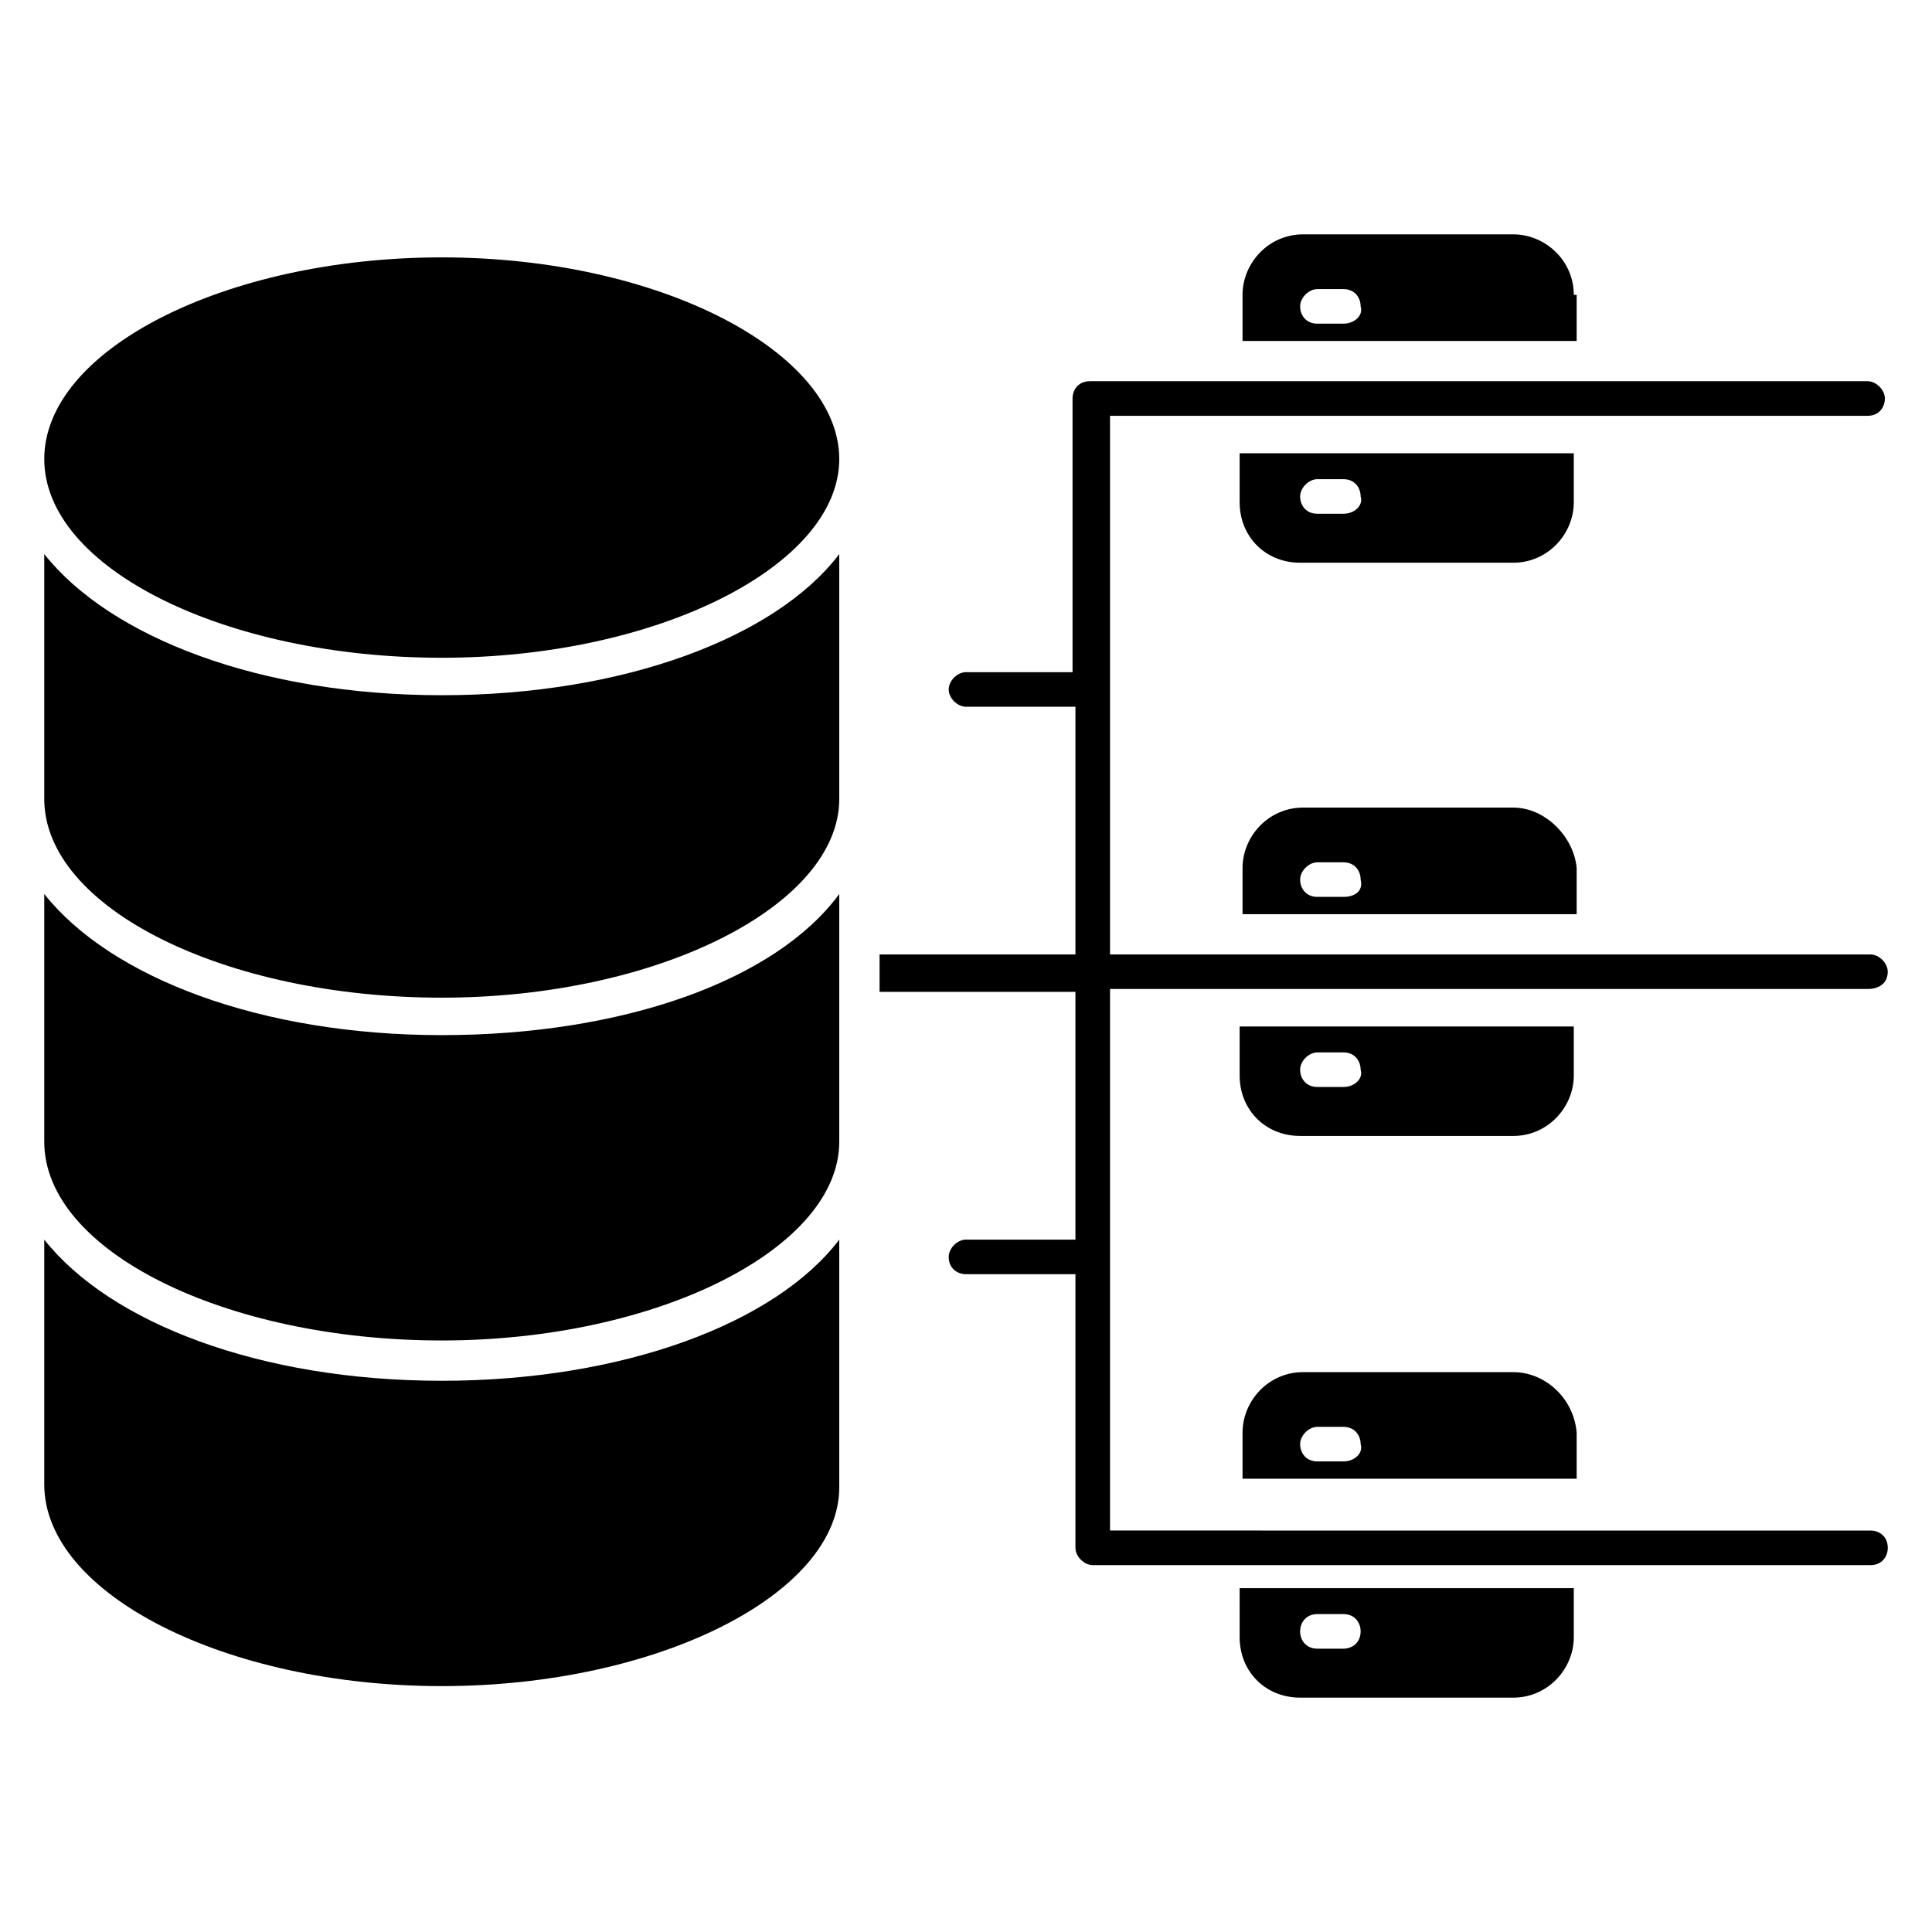
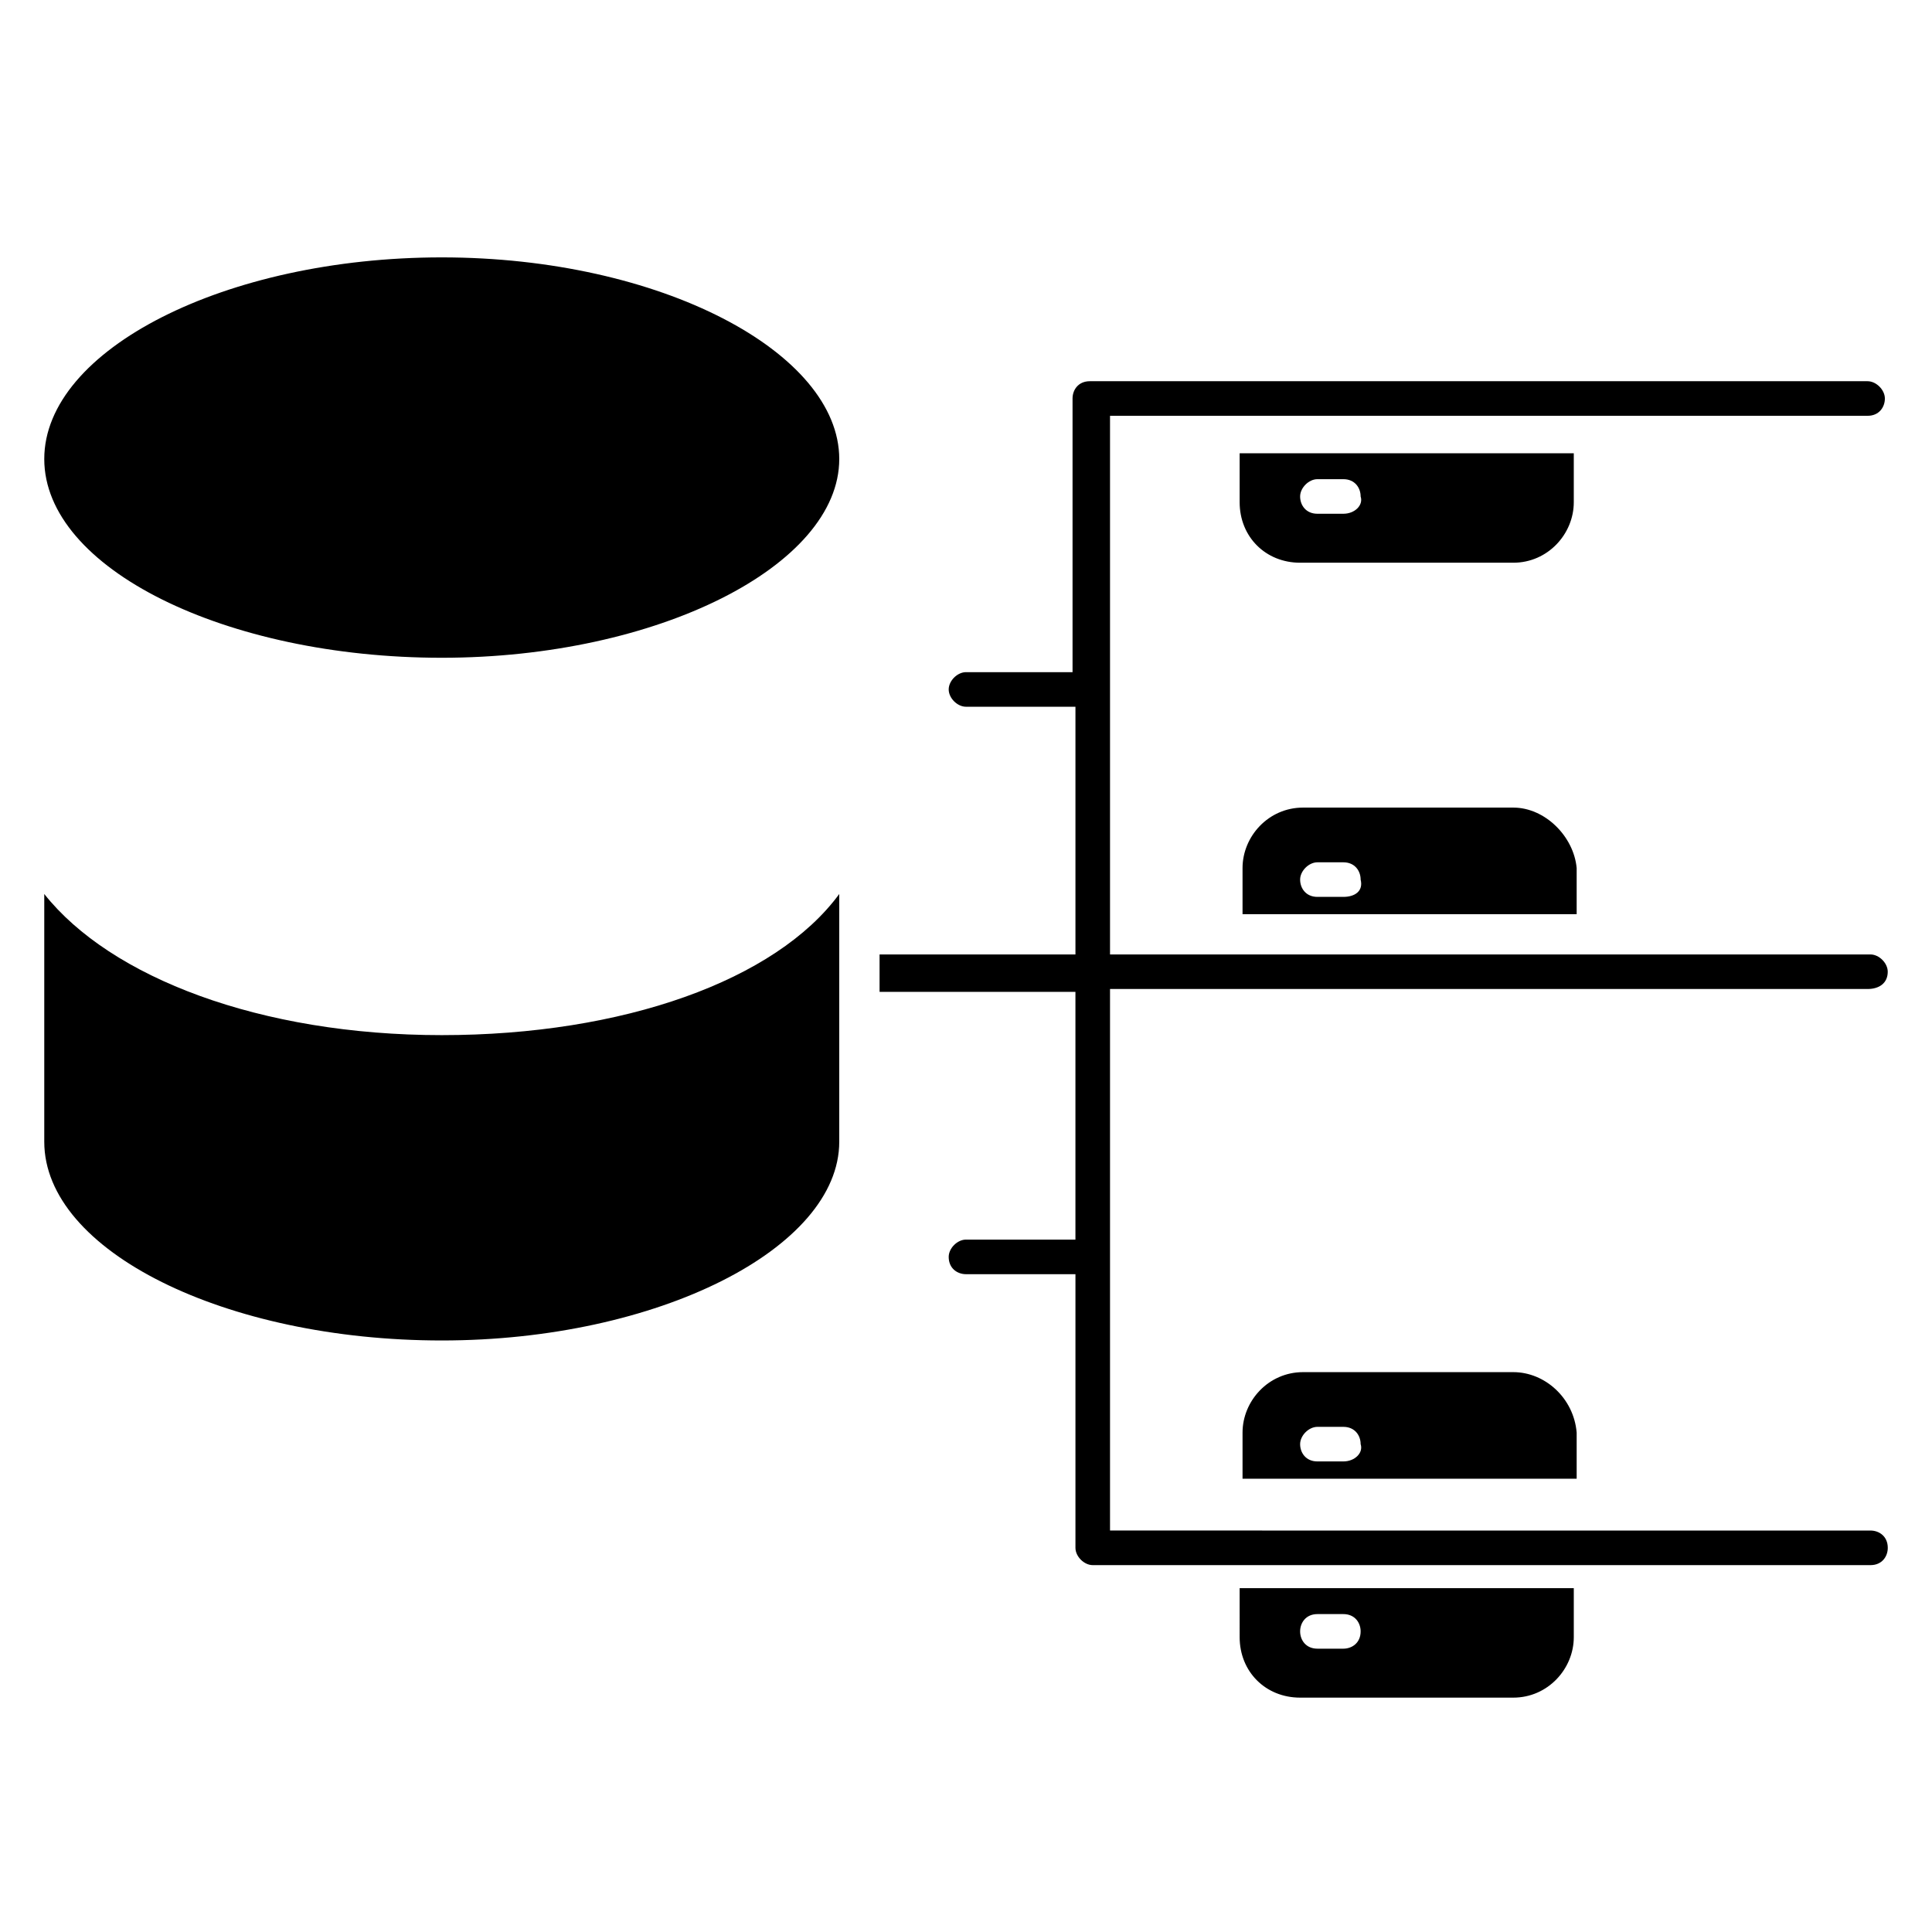
<svg xmlns="http://www.w3.org/2000/svg" fill="#000000" width="800px" height="800px" version="1.1" viewBox="144 144 512 512">
  <g>
    <path d="m261.07 212.21c-57.254 0-105.34 24.426-105.34 53.434 0 29.008 48.09 52.672 105.34 52.672 57.25 0 105.34-24.426 105.34-52.672-0.004-28.242-47.332-53.434-105.34-53.434z" />
-     <path d="m261.07 328.24c-48.09 0-87.785-15.266-105.34-37.402v64.883c0 29.008 48.09 52.672 105.34 52.672 57.25 0 105.34-24.426 105.34-52.672v-64.883c-16.797 22.137-57.254 37.402-105.34 37.402z" />
    <path d="m261.07 418.32c-48.09 0-87.785-15.266-105.34-37.402v65.648c0 29.008 48.09 52.672 105.34 52.672 57.25 0 105.34-24.426 105.34-52.672v-65.648c-16.797 22.898-57.254 37.402-105.34 37.402z" />
-     <path d="m261.07 509.92c-48.09 0-87.785-15.266-105.34-37.402v64.883c0 29.008 48.09 53.434 105.34 53.434 57.25 0 105.34-24.426 105.34-52.672v-65.648c-16.797 22.137-57.254 37.406-105.34 37.406z" />
    <path d="m644.27 401.52c0-2.289-2.289-4.582-4.582-4.582l-201.52 0.004v-142.75h200.76c3.055 0 4.582-2.289 4.582-4.582 0-2.289-2.289-4.582-4.582-4.582h-206.11c-3.055 0-4.582 2.289-4.582 4.582v72.52h-28.238c-2.289 0-4.582 2.289-4.582 4.582 0 2.289 2.289 4.582 4.582 4.582h29.008v65.648l-51.91-0.004v9.922h51.906v65.648h-29.004c-2.289 0-4.582 2.289-4.582 4.582 0 3.055 2.289 4.582 4.582 4.582h29.008v72.52c0 2.289 2.289 4.582 4.582 4.582h206.11c3.055 0 4.582-2.289 4.582-4.582 0-3.055-2.289-4.582-4.582-4.582l-201.53-0.004v-143.51h200.76c3.055 0 5.344-1.527 5.344-4.582z" />
    <path d="m561.07 264.12h-88.551v12.977c0 9.16 6.871 16.031 16.031 16.031h56.488c9.16 0 16.031-7.633 16.031-16.031zm-61.07 16.031h-6.871c-3.055 0-4.582-2.289-4.582-4.582 0-2.289 2.289-4.582 4.582-4.582h6.871c3.055 0 4.582 2.289 4.582 4.582 0.762 2.293-1.527 4.582-4.582 4.582z" />
-     <path d="m561.07 222.14c0-9.16-7.633-16.031-16.031-16.031h-55.723c-9.16 0-16.031 7.633-16.031 16.031v12.215h88.547v-12.215zm-61.07 7.637h-6.871c-3.055 0-4.582-2.289-4.582-4.582 0-2.289 2.289-4.582 4.582-4.582h6.871c3.055 0 4.582 2.289 4.582 4.582 0.762 2.289-1.527 4.582-4.582 4.582z" />
    <path d="m545.04 358.02h-55.723c-9.16 0-16.031 7.633-16.031 16.031v12.215h88.547v-12.215c-0.762-8.398-8.398-16.031-16.793-16.031zm-45.039 23.664h-6.871c-3.055 0-4.582-2.289-4.582-4.582 0-2.289 2.289-4.582 4.582-4.582h6.871c3.055 0 4.582 2.289 4.582 4.582 0.762 3.055-1.527 4.582-4.582 4.582z" />
-     <path d="m561.07 416.03h-88.551v12.977c0 9.16 6.871 16.031 16.031 16.031h56.488c9.16 0 16.031-7.633 16.031-16.031zm-61.07 16.031h-6.871c-3.055 0-4.582-2.289-4.582-4.582 0-2.289 2.289-4.582 4.582-4.582h6.871c3.055 0 4.582 2.289 4.582 4.582 0.762 2.293-1.527 4.582-4.582 4.582z" />
    <path d="m472.52 577.86c0 9.16 6.871 16.031 16.031 16.031h56.488c9.16 0 16.031-7.633 16.031-16.031v-12.977h-88.551zm20.609-6.109h6.871c3.055 0 4.582 2.289 4.582 4.582 0 3.055-2.289 4.582-4.582 4.582h-6.871c-3.055 0-4.582-2.289-4.582-4.582 0.004-2.289 1.531-4.582 4.582-4.582z" />
    <path d="m545.04 507.63h-55.723c-9.16 0-16.031 7.633-16.031 16.031v12.215h88.547v-12.215c-0.762-9.16-8.398-16.031-16.793-16.031zm-45.039 23.664h-6.871c-3.055 0-4.582-2.289-4.582-4.582 0-2.289 2.289-4.582 4.582-4.582h6.871c3.055 0 4.582 2.289 4.582 4.582 0.762 2.293-1.527 4.582-4.582 4.582z" />
  </g>
</svg>